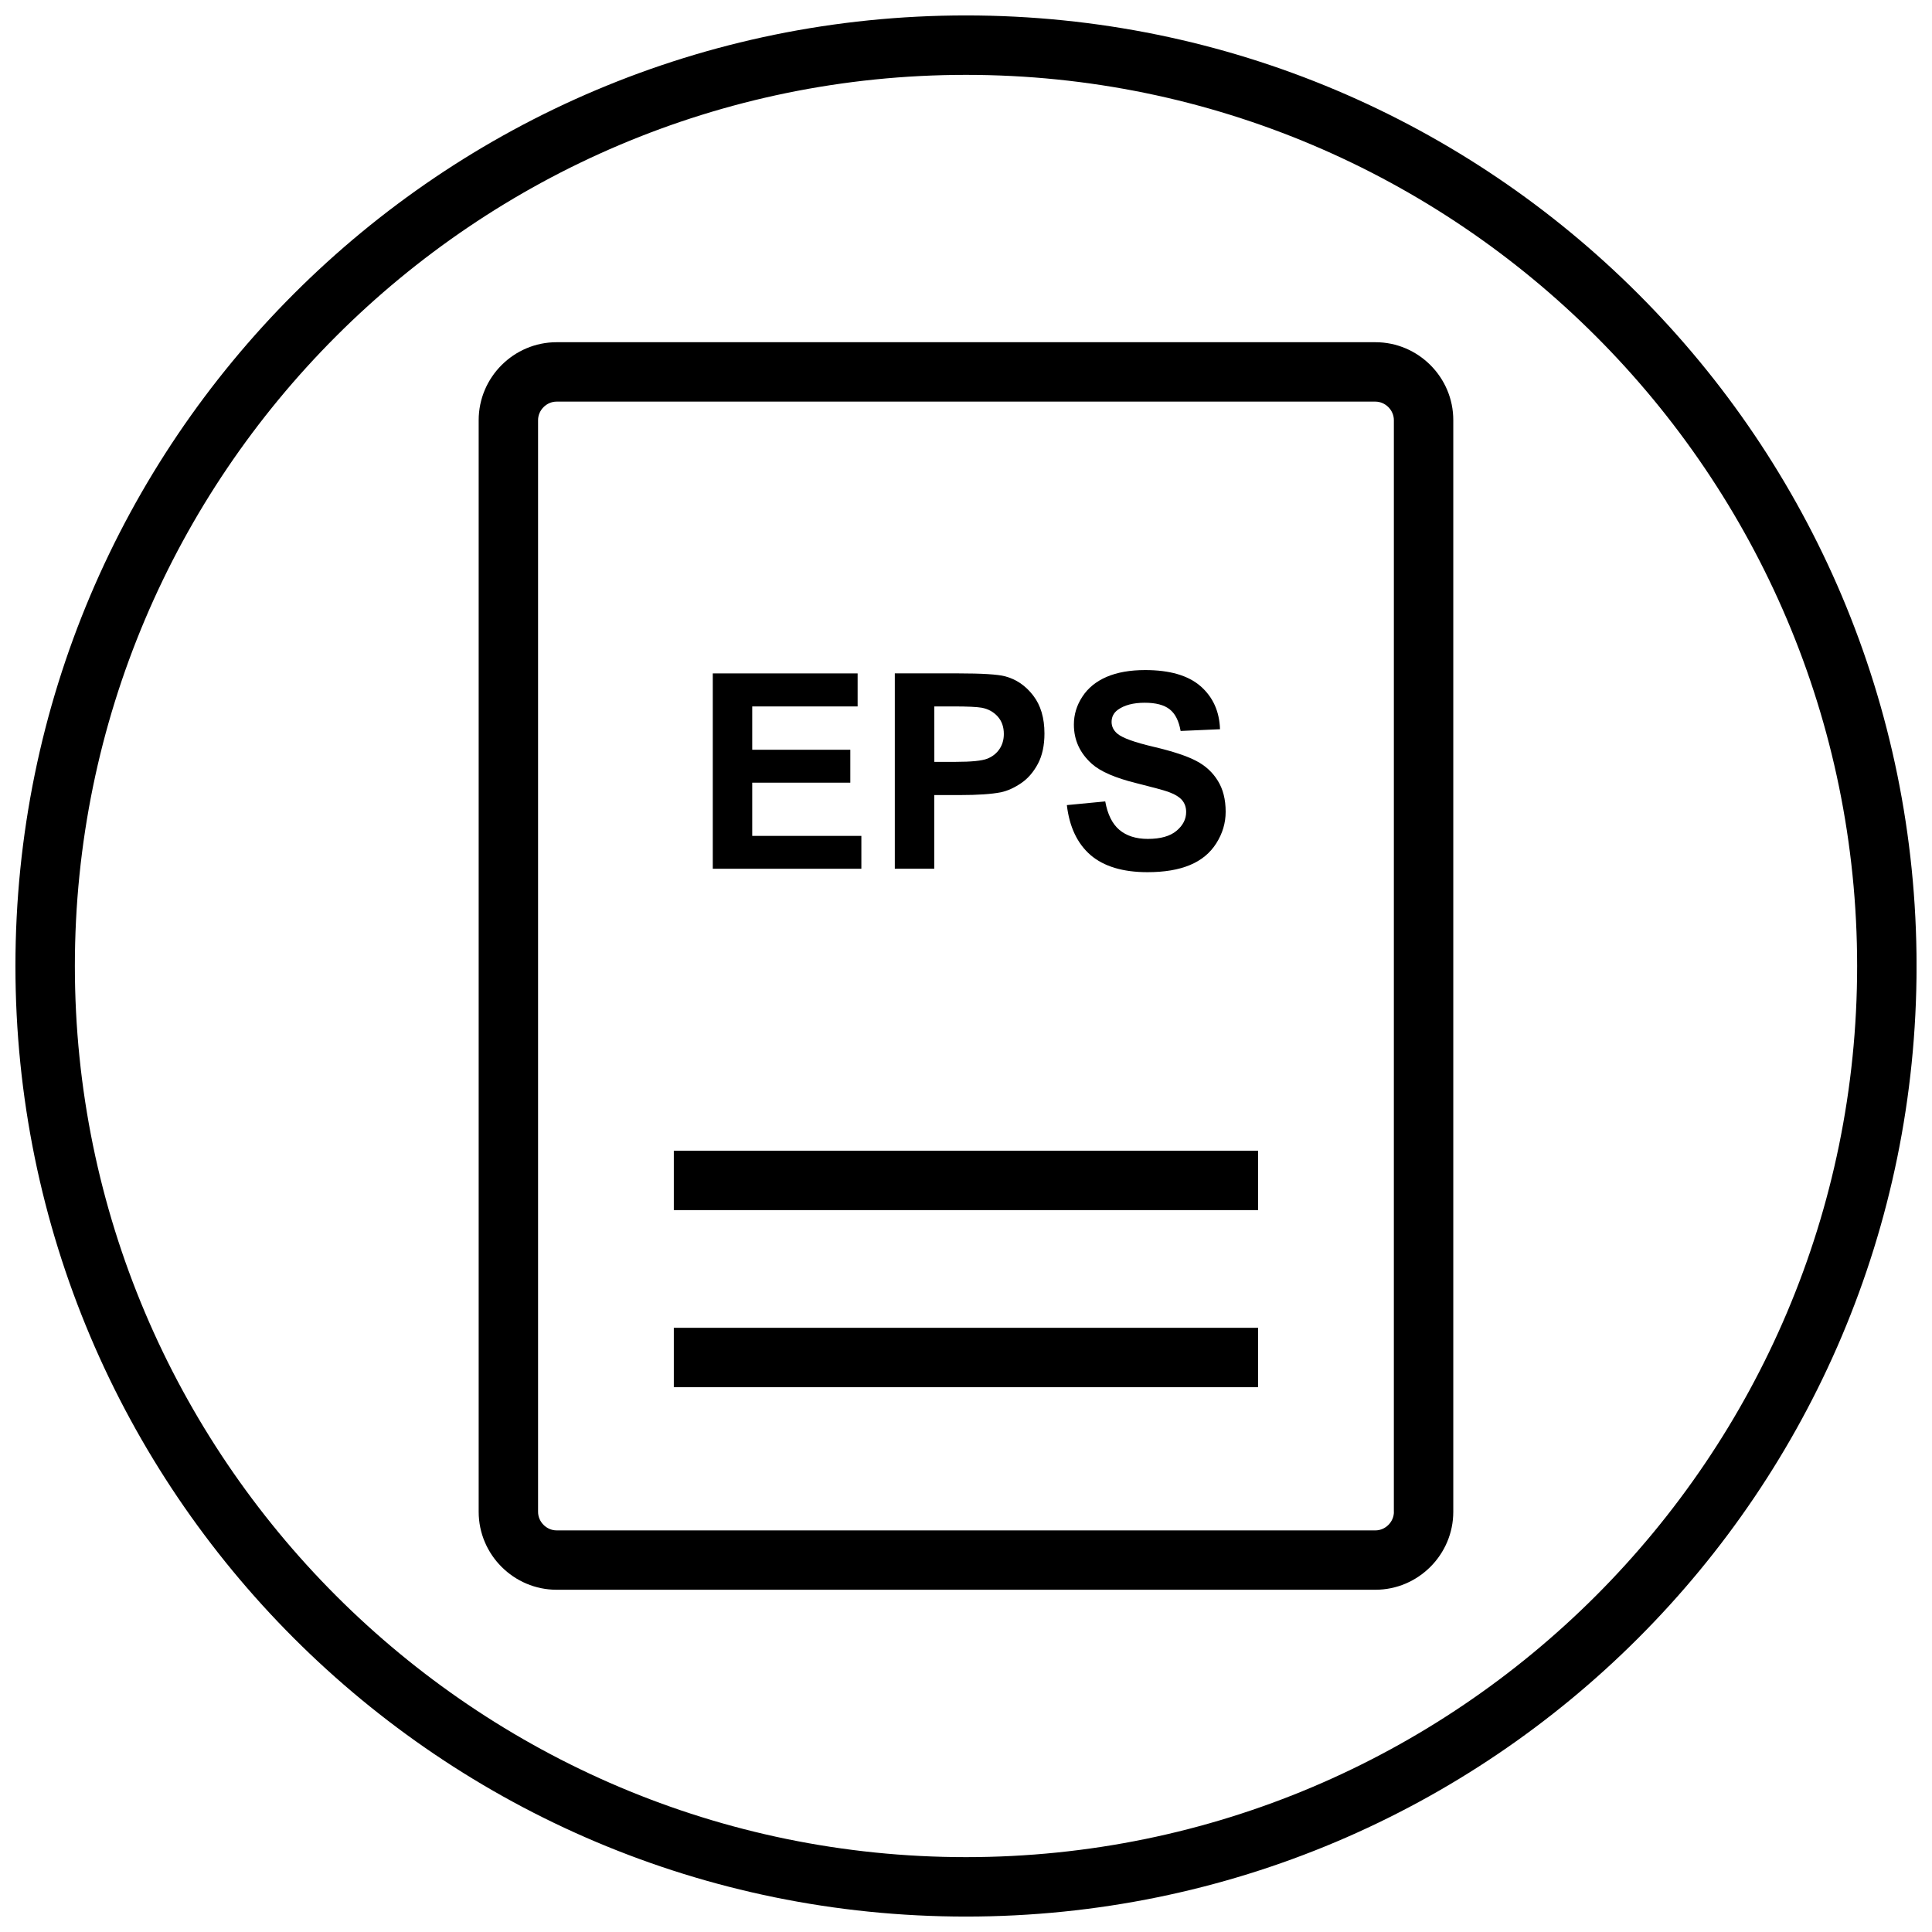
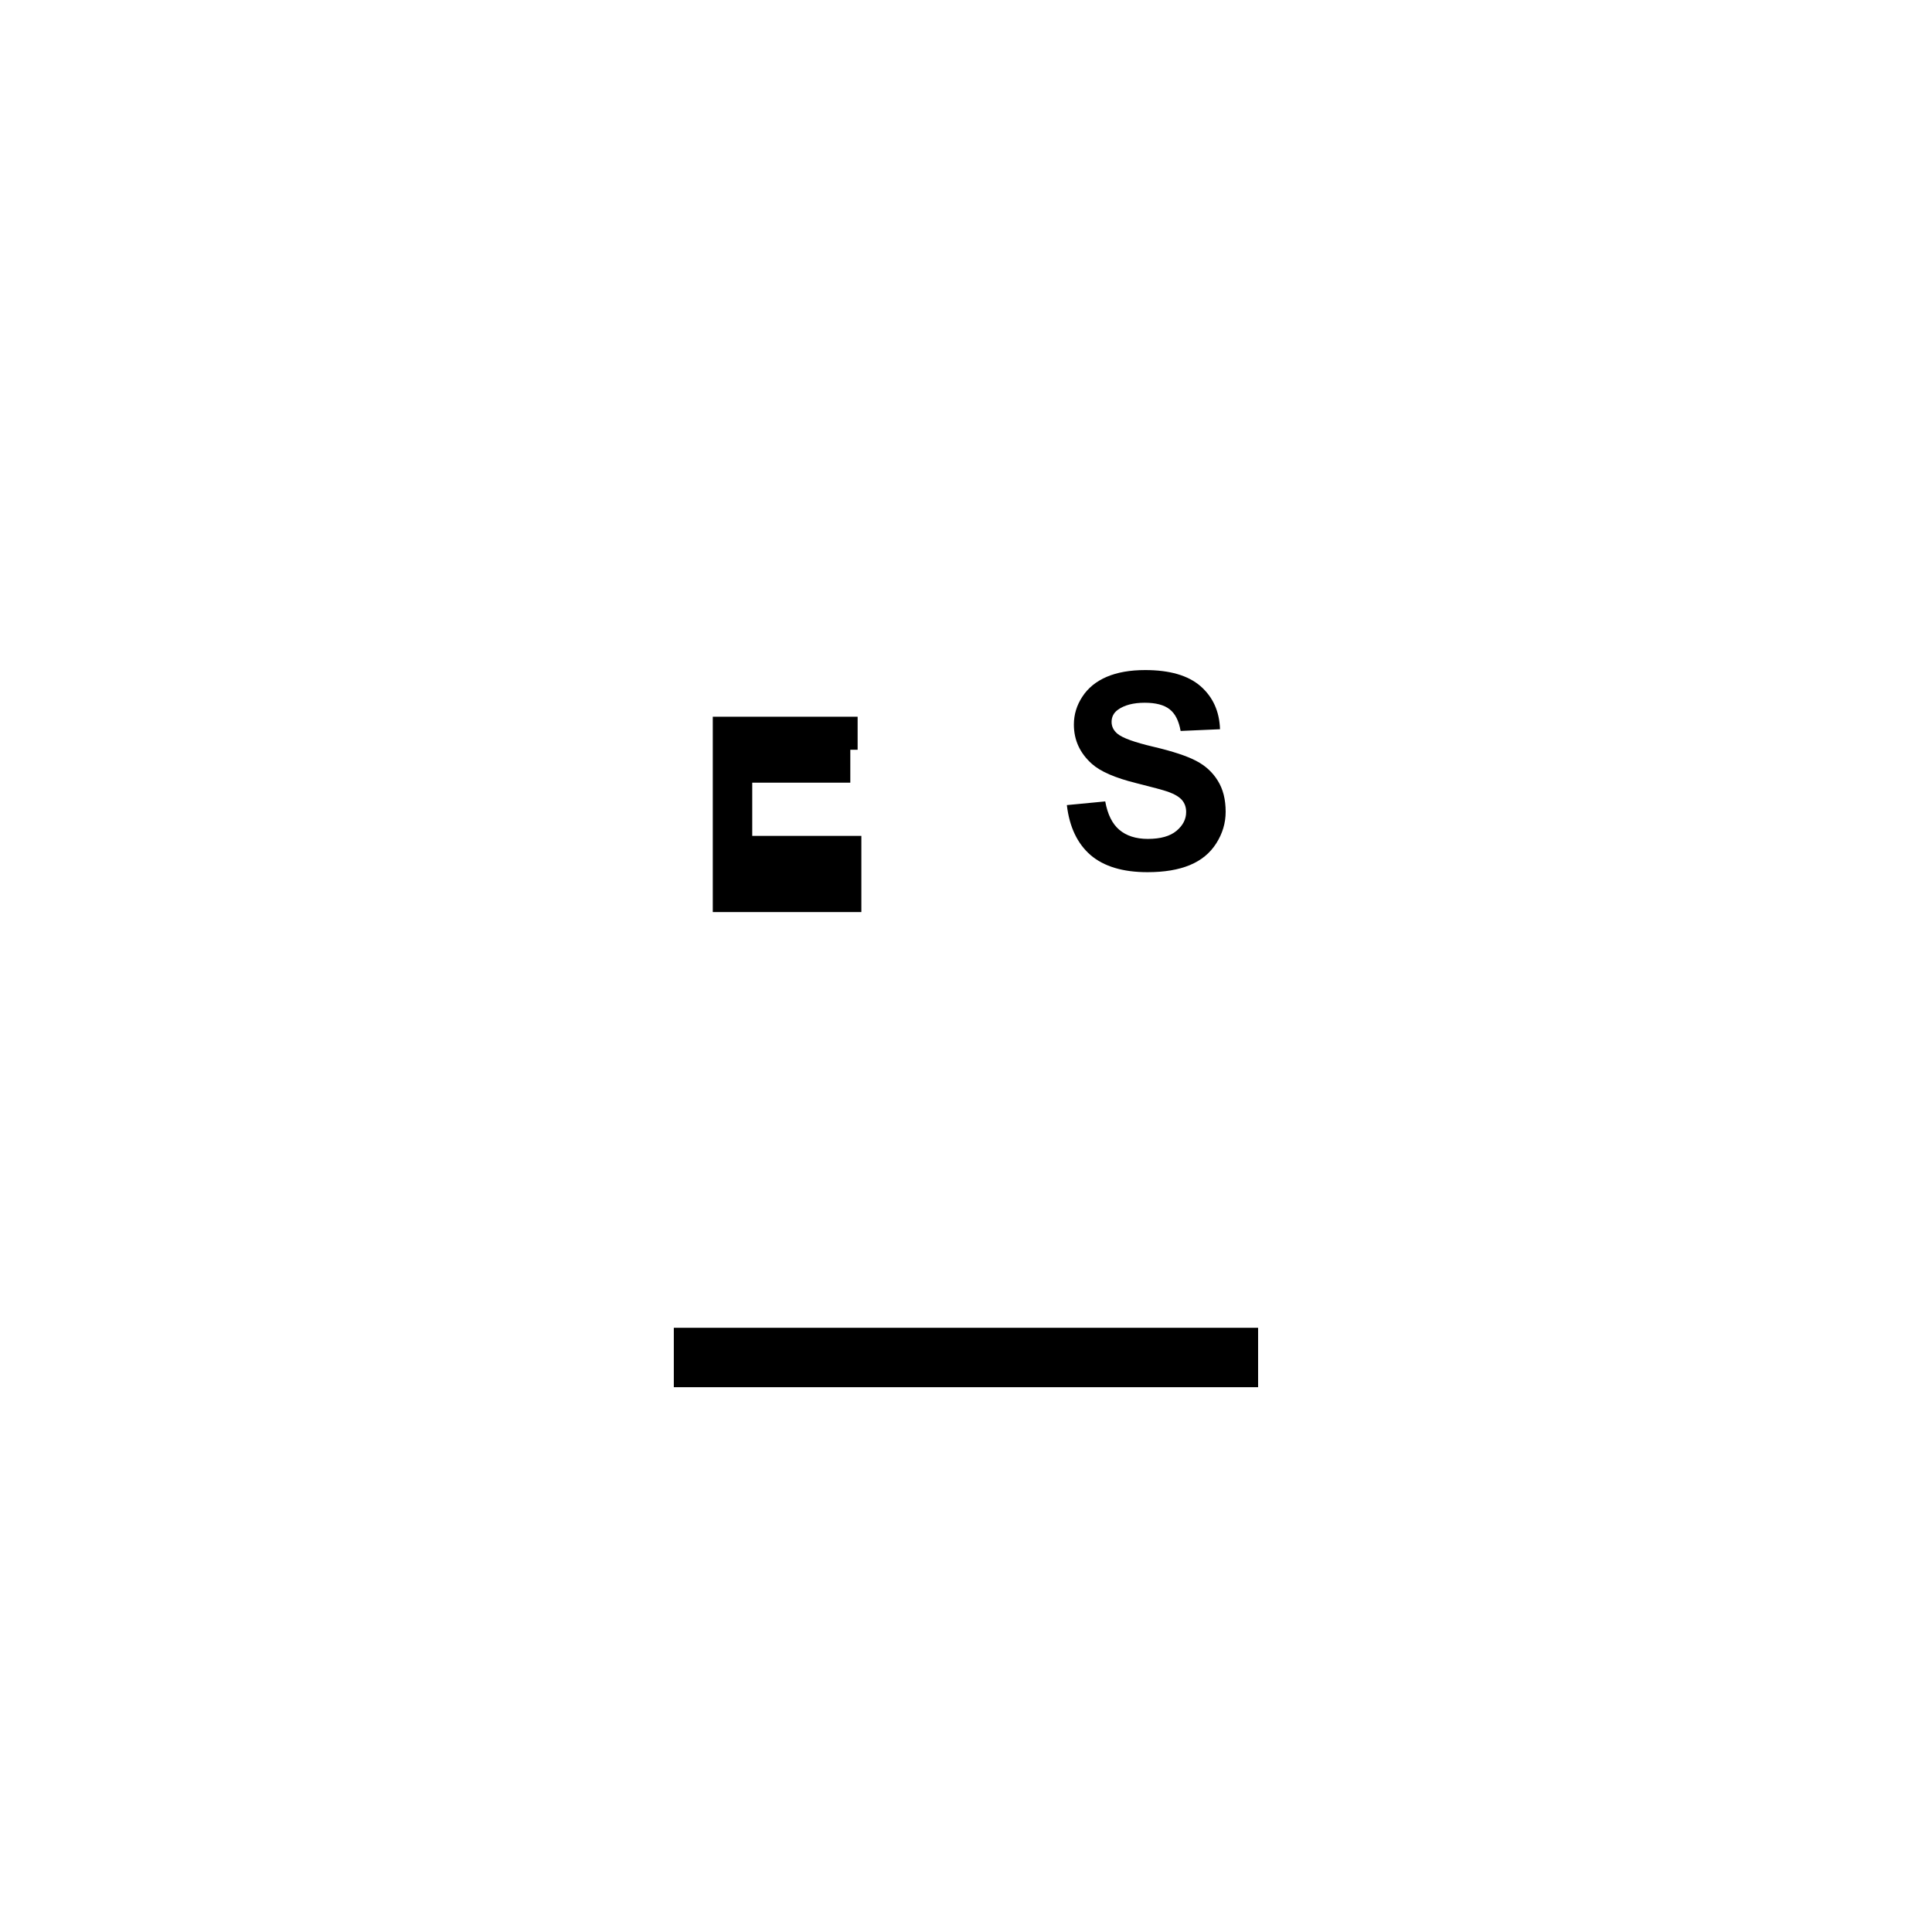
<svg xmlns="http://www.w3.org/2000/svg" width="800px" height="800px" version="1.1" viewBox="144 144 512 512">
  <defs>
    <clipPath id="a">
      <path d="m148.09 148.09h503.81v503.81h-503.81z" />
    </clipPath>
  </defs>
-   <path d="m508.49 234.69h-216.98c-11.367 0-20.656 9.305-20.656 20.656v289.3c0 11.367 9.305 20.656 20.656 20.656h216.97c11.367 0 20.656-9.305 20.656-20.656v-289.3c0.016-11.352-9.273-20.656-20.641-20.656zm4.91 309.97c0 2.66-2.25 4.914-4.914 4.914l-216.98-0.004c-2.66 0-4.914-2.25-4.914-4.914v-289.31c0-2.664 2.25-4.914 4.914-4.914h216.97c2.66 0 4.914 2.25 4.914 4.914l-0.004 289.31z" />
  <path d="m322.57 495.88h154.84v15.742h-154.84z" />
-   <path d="m322.57 448.95h154.84v15.742h-154.84z" />
-   <path d="m372.27 365.52h-28.922v-14.105h25.992v-8.723h-25.992v-11.48h27.93v-8.75h-38.383v51.766h39.375z" />
-   <path d="m391.59 354.7h6.816c4.738 0 8.344-0.25 10.848-0.738 1.828-0.395 3.621-1.227 5.414-2.457 1.793-1.227 3.242-2.945 4.394-5.102 1.148-2.156 1.73-4.848 1.73-8.016 0-4.125-0.992-7.496-3.008-10.094-2-2.598-4.473-4.281-7.445-5.07-1.938-0.504-6.078-0.77-12.438-0.77h-16.766v51.766h10.453zm0-23.492h5.055c3.762 0 6.266 0.125 7.527 0.348 1.684 0.316 3.086 1.07 4.203 2.297 1.102 1.211 1.652 2.769 1.652 4.66 0 1.527-0.395 2.883-1.18 4.031-0.789 1.148-1.875 2-3.258 2.535-1.402 0.535-4.156 0.82-8.266 0.82h-5.715l-0.004-14.691z" />
+   <path d="m372.27 365.52h-28.922v-14.105h25.992v-8.723h-25.992h27.93v-8.75h-38.383v51.766h39.375z" />
  <path d="m448.19 366.32c-3.164 0-5.684-0.82-7.559-2.41s-3.117-4.109-3.731-7.527l-10.172 0.977c0.676 5.793 2.785 10.203 6.281 13.242 3.512 3.008 8.535 4.535 15.082 4.535 4.488 0 8.234-0.629 11.258-1.891 3.023-1.258 5.352-3.18 6.992-5.777 1.637-2.582 2.473-5.367 2.473-8.328 0-3.273-0.691-6.016-2.078-8.234-1.371-2.234-3.273-3.984-5.715-5.258-2.426-1.289-6.203-2.535-11.273-3.731-5.086-1.195-8.281-2.348-9.605-3.465-1.039-0.867-1.559-1.922-1.559-3.133 0-1.34 0.551-2.41 1.652-3.211 1.699-1.242 4.094-1.875 7.133-1.875 2.945 0 5.148 0.582 6.613 1.746 1.48 1.164 2.426 3.07 2.898 5.731l10.438-0.457c-0.156-4.754-1.891-8.551-5.164-11.414-3.289-2.852-8.188-4.266-14.672-4.266-3.984 0-7.383 0.598-10.188 1.793-2.816 1.211-4.961 2.961-6.453 5.258-1.512 2.297-2.25 4.754-2.25 7.398 0 4.094 1.59 7.559 4.769 10.406 2.266 2.031 6.188 3.731 11.793 5.117 4.344 1.086 7.148 1.844 8.359 2.266 1.793 0.645 3.039 1.387 3.762 2.25 0.723 0.867 1.07 1.906 1.07 3.133 0 1.906-0.867 3.574-2.566 4.992-1.688 1.41-4.223 2.133-7.59 2.133z" />
  <g clip-path="url(#a)">
-     <path d="m400 148.09c-139.13 0-251.91 112.77-251.91 251.91 0 139.13 112.77 251.91 251.91 251.91 139.13 0 251.91-112.77 251.91-251.91-0.004-139.13-112.78-251.91-251.91-251.91zm0 488.07c-130.22 0-236.16-105.94-236.16-236.16s105.95-236.16 236.16-236.16 236.16 105.94 236.16 236.16c0 130.22-105.94 236.16-236.16 236.16z" />
-   </g>
+     </g>
</svg>